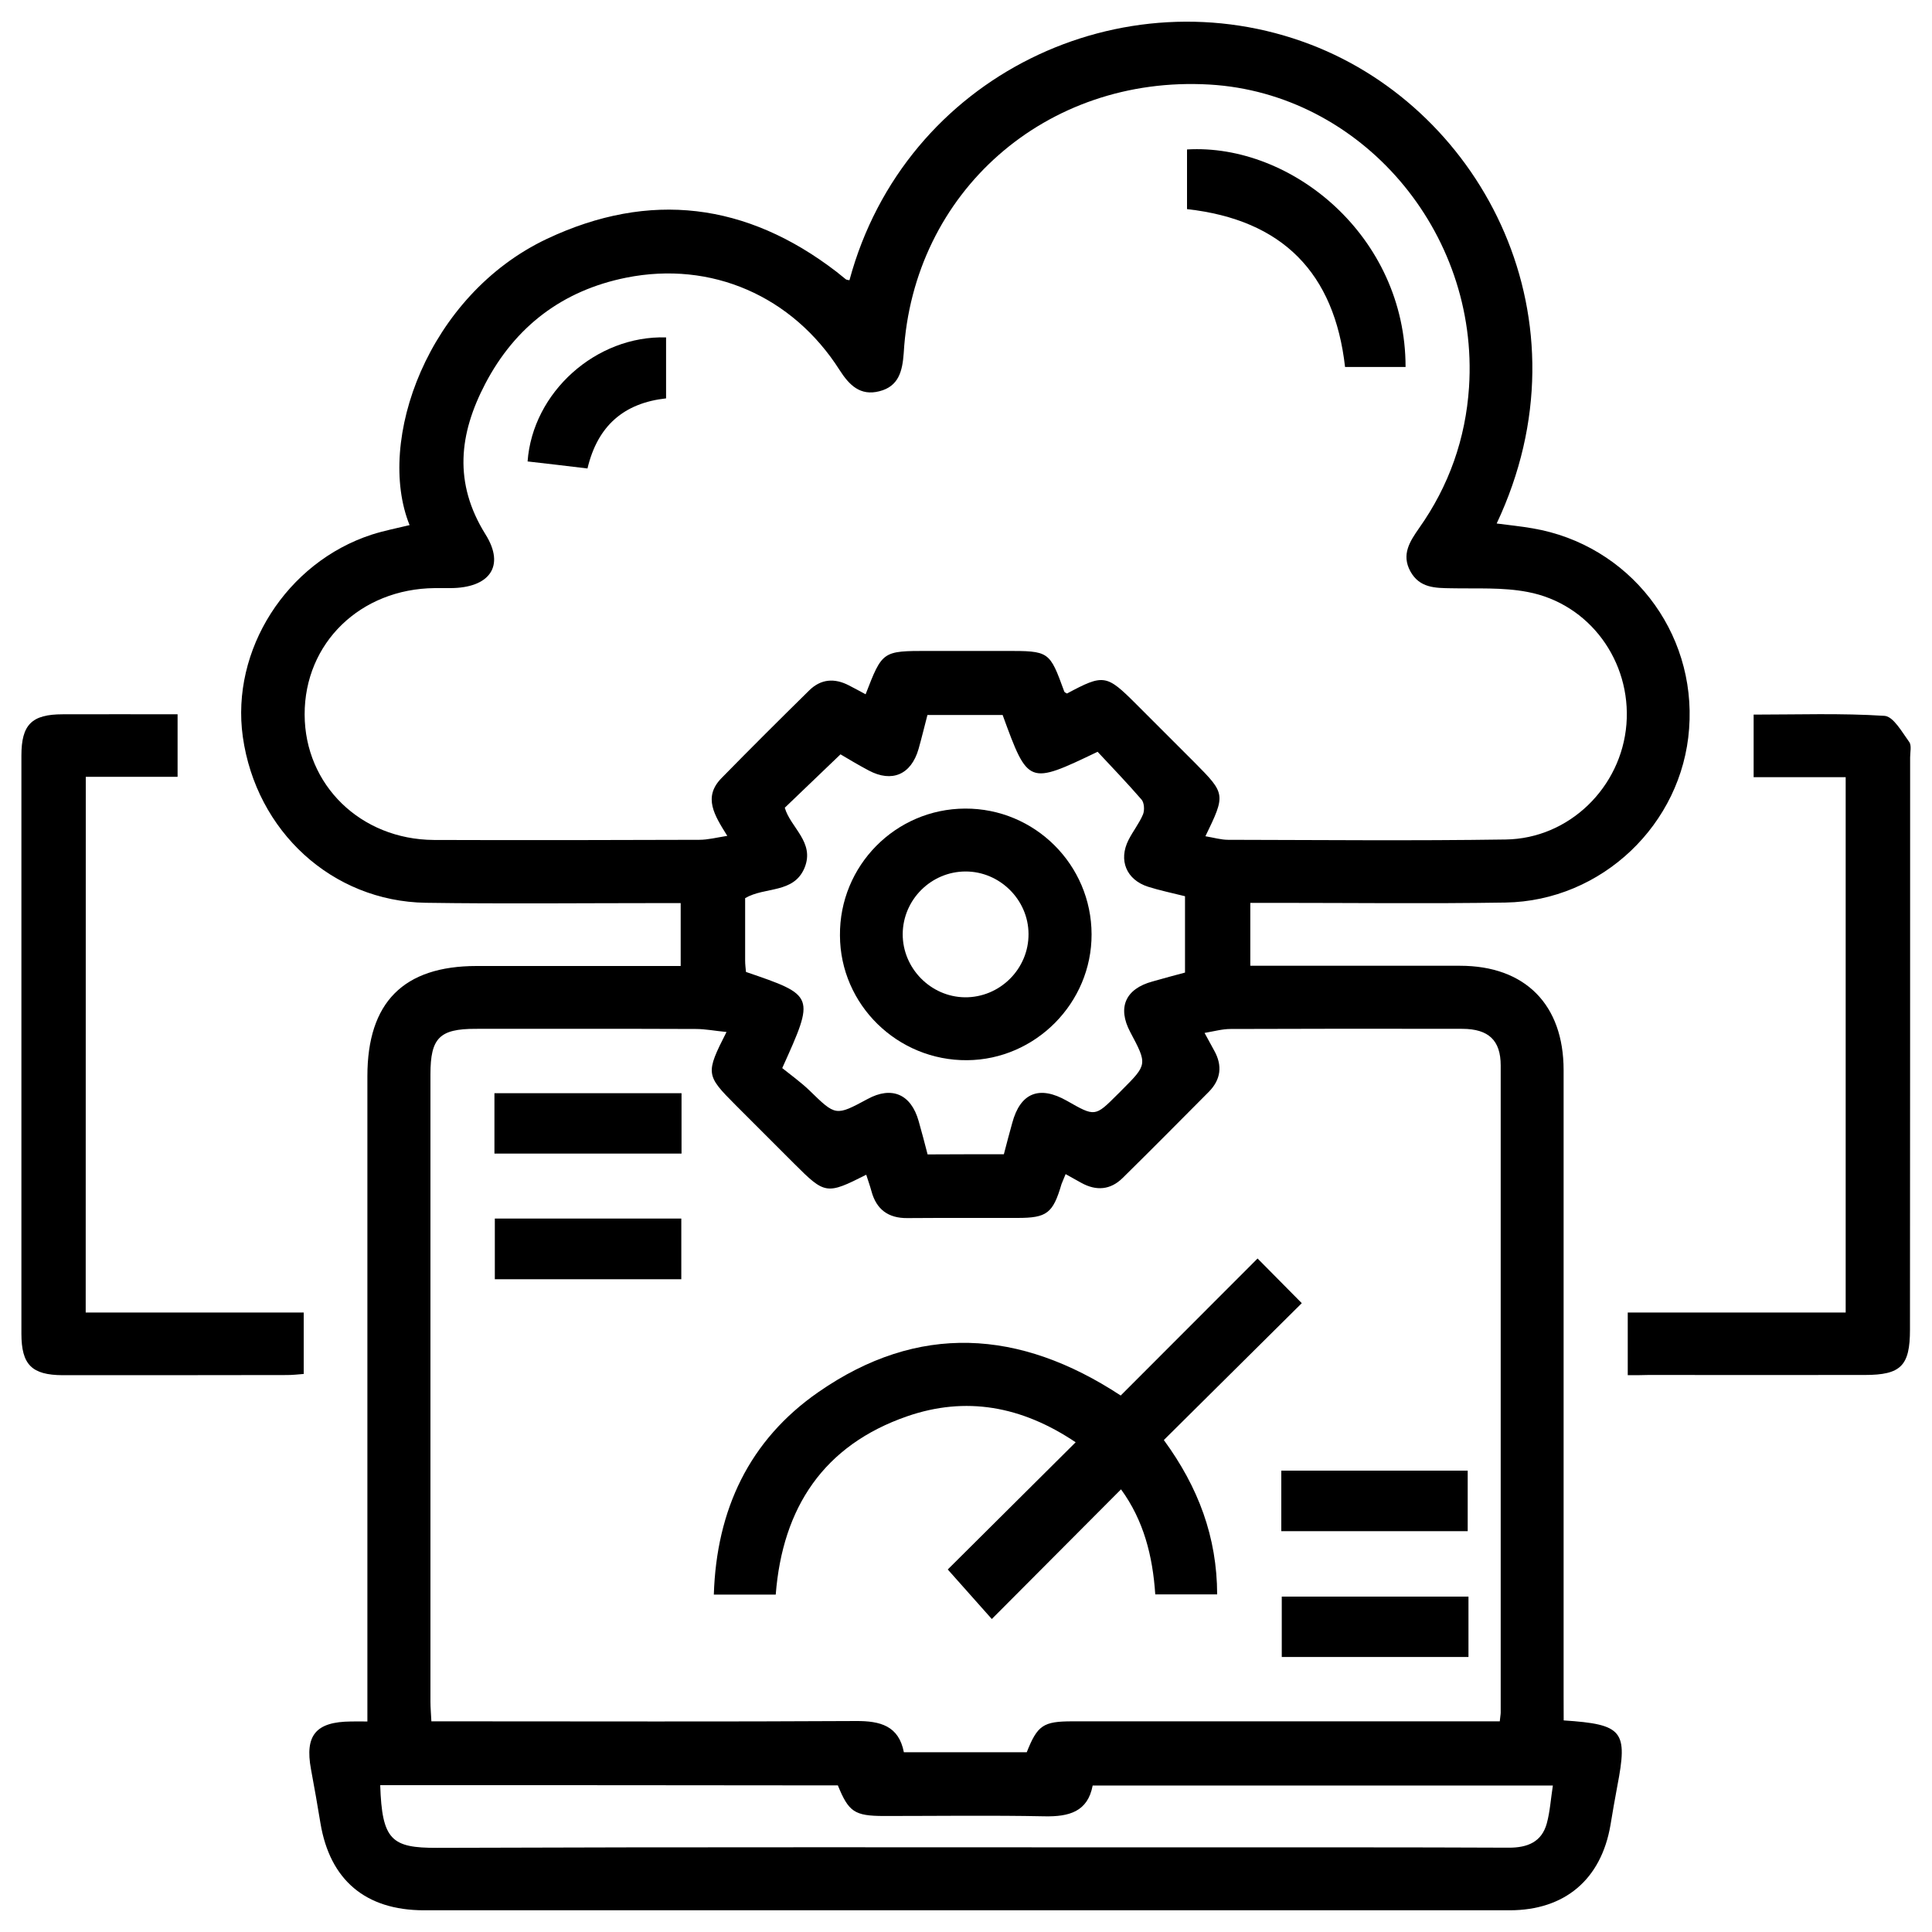
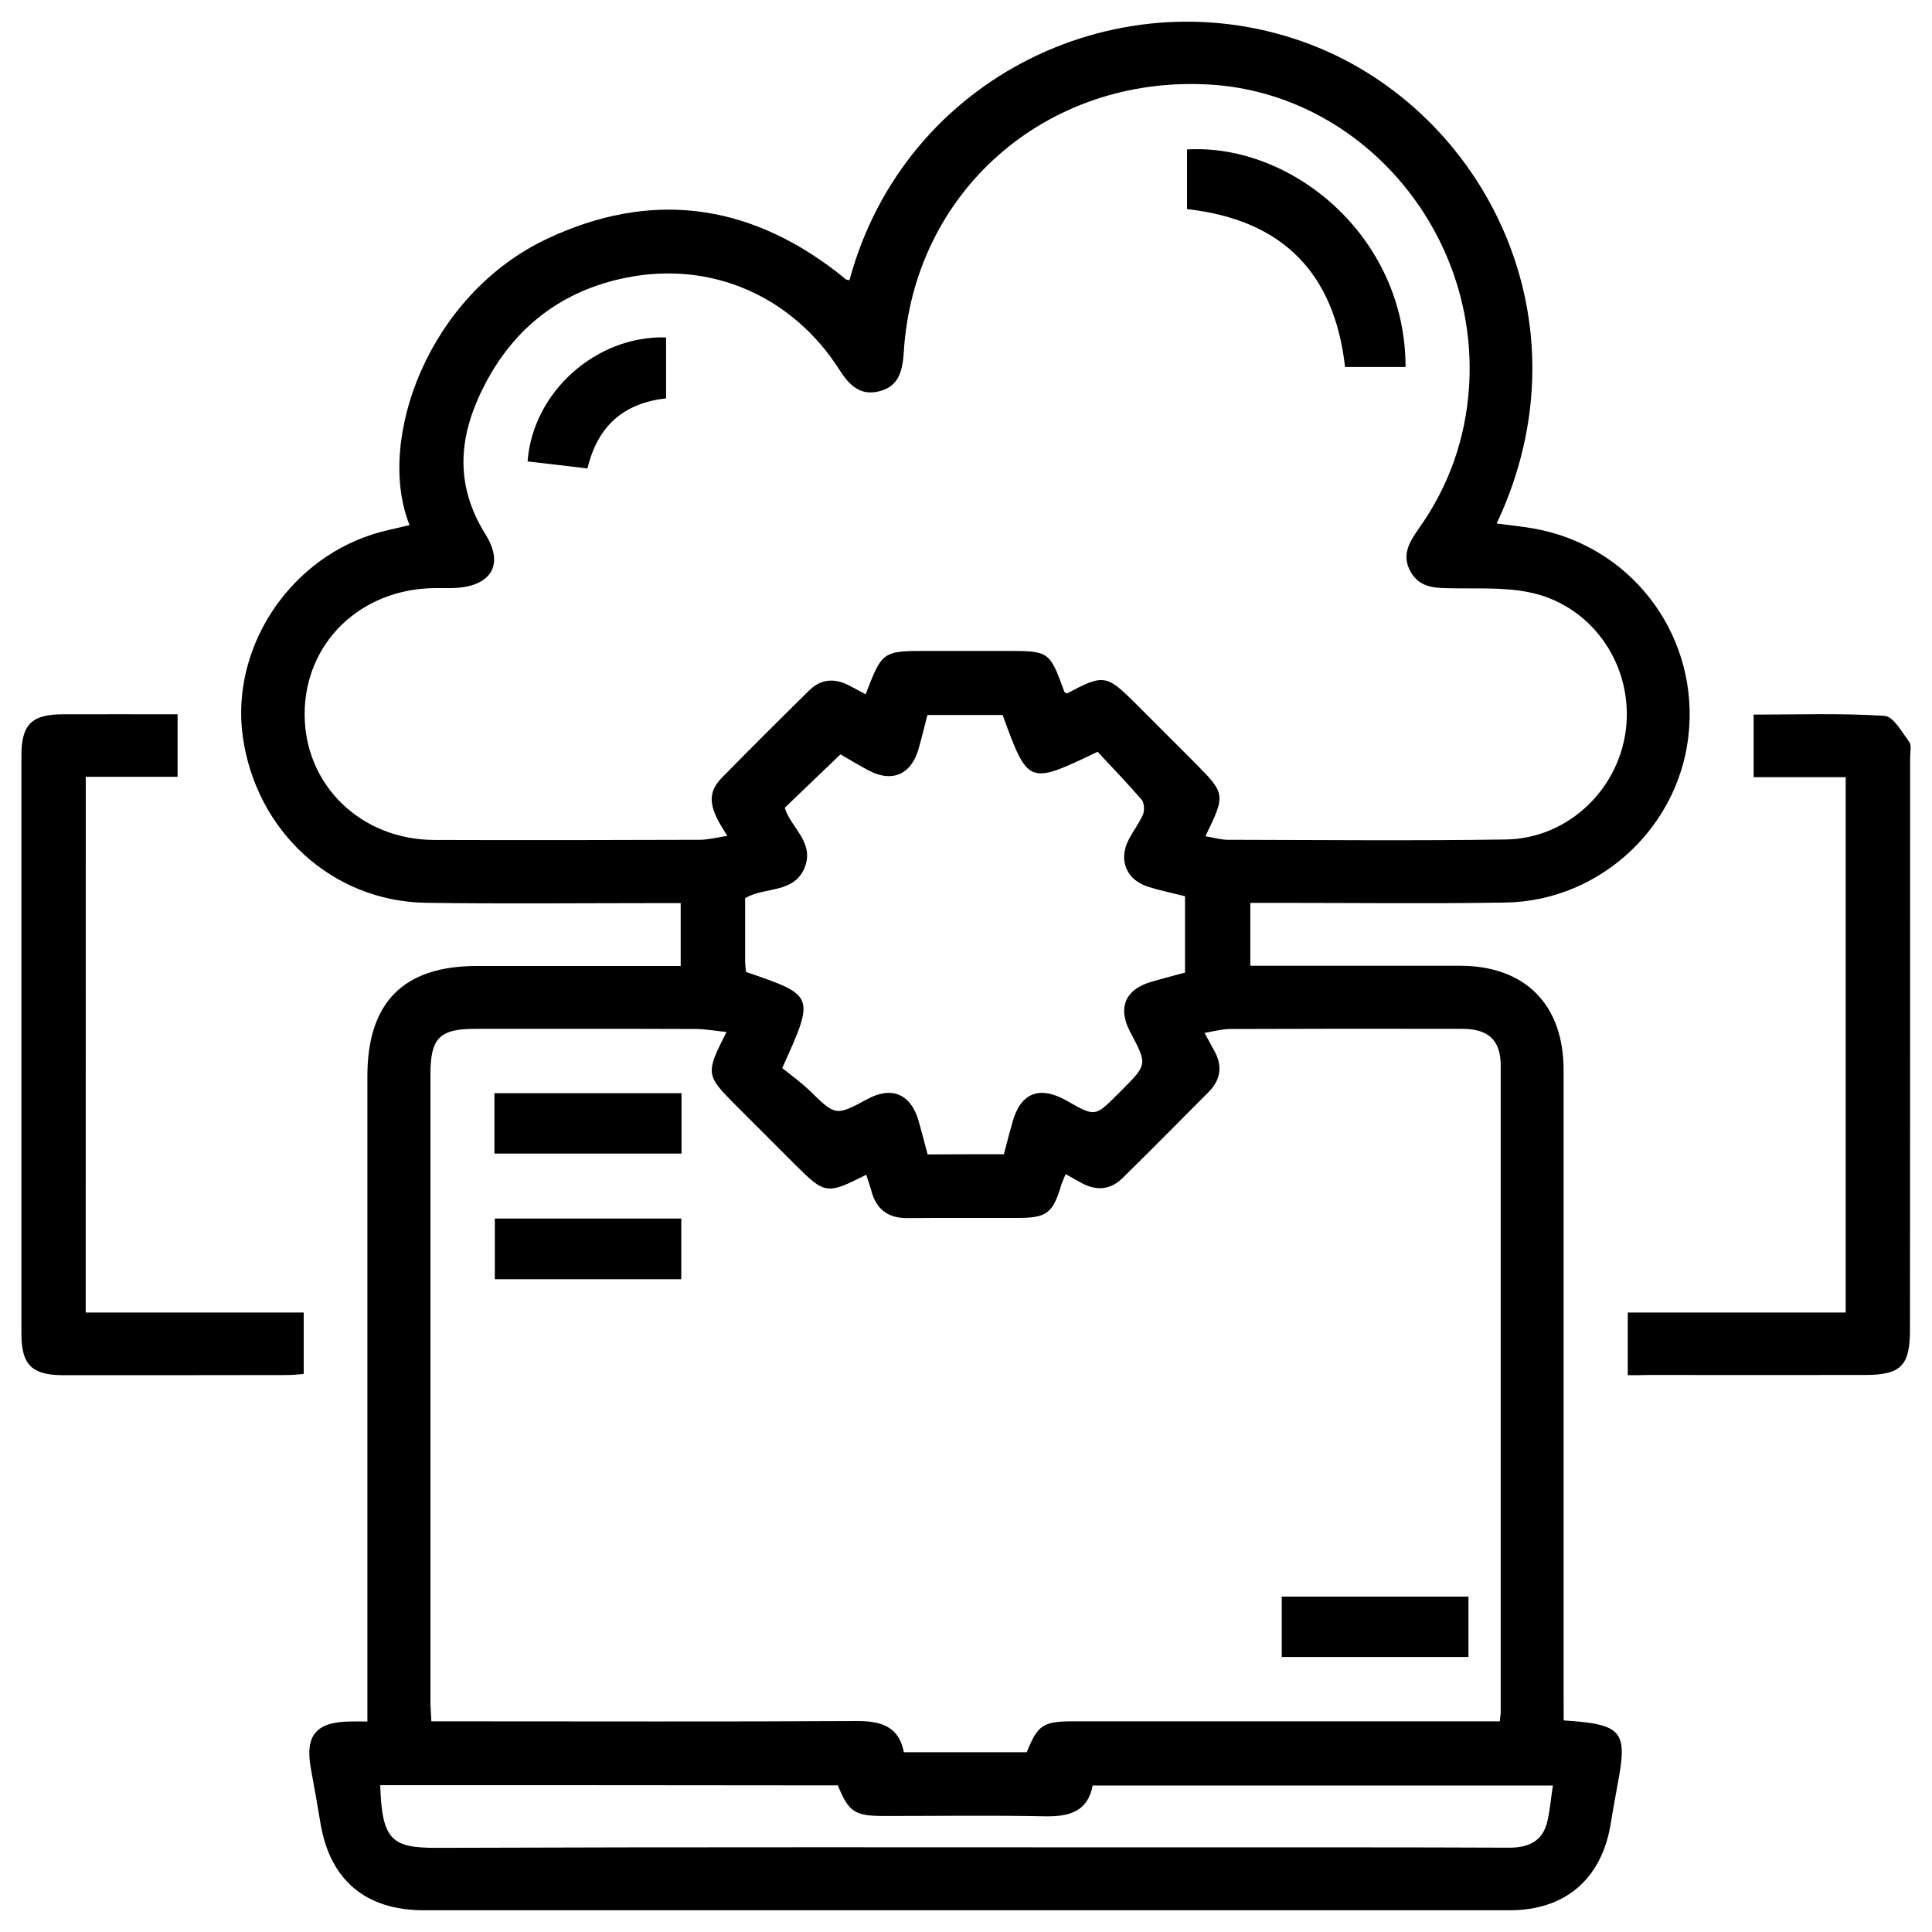
<svg xmlns="http://www.w3.org/2000/svg" version="1.1" id="Layer_1" x="0px" y="0px" width="25px" height="25px" viewBox="0 0 25 25" style="enable-background:new 0 0 25 25;" xml:space="preserve">
  <g>
    <path d="M20.234,22.262c0.77,0.051,0.832,0.135,0.693,0.855c-0.031,0.168-0.061,0.334-0.088,0.502c-0.121,0.701-0.59,1.1-1.305,1.1   c-3.293,0-6.586,0-9.877,0c-1.393,0-2.784,0-4.176,0c-0.751-0.002-1.211-0.391-1.334-1.125c-0.039-0.234-0.079-0.469-0.123-0.701   c-0.081-0.439,0.063-0.613,0.517-0.617c0.059-0.002,0.118,0,0.213,0c0-0.107,0-0.207,0-0.307c0-2.68,0-5.361,0-8.043   c0-0.955,0.467-1.426,1.415-1.426c0.874,0,1.747,0,2.639,0c0-0.27,0-0.526,0-0.814c-0.089,0-0.179,0-0.269,0   c-1.011,0-2.021,0.011-3.031-0.004c-1.21-0.02-2.193-0.924-2.366-2.148C2.985,8.412,3.707,7.277,4.81,6.918   C4.969,6.867,5.135,6.835,5.3,6.795C4.86,5.706,5.534,3.819,7.079,3.09c1.327-0.625,2.583-0.468,3.747,0.428   c0.041,0.031,0.078,0.065,0.119,0.096c0.012,0.009,0.031,0.008,0.047,0.012c0.717-2.659,3.547-3.978,5.969-3.049   c2.238,0.858,3.645,3.569,2.406,6.197c0.158,0.021,0.313,0.036,0.467,0.063c1.246,0.213,2.119,1.331,2.023,2.593   c-0.09,1.235-1.129,2.229-2.377,2.249c-0.99,0.016-1.984,0.004-2.979,0.004c-0.102,0-0.201,0-0.322,0c0,0.27,0,0.525,0,0.814   c0.092,0,0.182,0,0.271,0c0.813,0,1.629,0,2.443,0c0.842,0,1.34,0.502,1.34,1.35c0,2.699,0,5.396,0,8.094   C20.234,22.043,20.234,22.145,20.234,22.262z M15.598,10.821c0.113,0.019,0.203,0.046,0.293,0.046   c1.197,0.002,2.395,0.014,3.592-0.004c0.822-0.011,1.498-0.675,1.563-1.492c0.064-0.813-0.477-1.56-1.279-1.711   c-0.322-0.062-0.66-0.041-0.988-0.048c-0.209-0.003-0.41-0.003-0.529-0.219c-0.119-0.218-0.006-0.388,0.113-0.559   c0.387-0.547,0.602-1.159,0.646-1.823c0.133-2.019-1.402-3.804-3.359-3.917c-2.113-0.122-3.836,1.39-3.956,3.476   C11.677,4.802,11.63,5,11.378,5.063c-0.246,0.063-0.389-0.079-0.514-0.275c-0.609-0.956-1.658-1.416-2.761-1.195   c-0.822,0.165-1.436,0.63-1.825,1.375C5.942,5.612,5.865,6.247,6.283,6.916C6.542,7.33,6.33,7.608,5.83,7.61   c-0.068,0-0.135,0-0.204,0C4.664,7.619,3.94,8.32,3.942,9.246c0.002,0.912,0.725,1.617,1.672,1.623   c1.146,0.004,2.291,0.002,3.436-0.002c0.111,0,0.222-0.029,0.361-0.051c-0.166-0.266-0.318-0.5-0.074-0.748   c0.373-0.381,0.752-0.758,1.134-1.134c0.151-0.149,0.327-0.162,0.514-0.065c0.072,0.037,0.144,0.076,0.216,0.115   c0.217-0.561,0.217-0.561,0.813-0.561c0.331,0,0.661,0,0.994,0c0.572,0,0.572,0,0.764,0.527c0.004,0.01,0.023,0.016,0.035,0.024   c0.475-0.254,0.51-0.248,0.896,0.138c0.252,0.252,0.504,0.504,0.756,0.756C15.859,10.271,15.861,10.279,15.598,10.821z    M9.401,13.354c-0.147-0.014-0.272-0.039-0.396-0.039c-0.951-0.004-1.901-0.002-2.852-0.002c-0.466,0-0.583,0.119-0.583,0.588   c0,2.705,0,5.412,0,8.117c0,0.082,0.008,0.164,0.012,0.256c0.125,0,0.226,0,0.326,0c1.723,0,3.445,0.006,5.167-0.004   c0.315-0.002,0.555,0.061,0.621,0.404c0.543,0,1.066,0,1.59,0c0.139-0.35,0.213-0.4,0.59-0.4c1.748,0,3.494,0,5.242,0   c0.098,0,0.193,0,0.289,0c0.006-0.064,0.012-0.09,0.012-0.113c0-2.791,0-5.582,0-8.373c0-0.326-0.156-0.473-0.494-0.475   c-1-0.002-2.002-0.002-3.002,0.002c-0.105,0-0.209,0.029-0.336,0.051c0.053,0.096,0.088,0.162,0.125,0.229   c0.109,0.195,0.086,0.375-0.07,0.533c-0.371,0.373-0.74,0.746-1.115,1.115c-0.158,0.156-0.342,0.17-0.535,0.063   c-0.064-0.035-0.131-0.072-0.203-0.113c-0.021,0.053-0.039,0.092-0.053,0.129c-0.111,0.379-0.189,0.438-0.57,0.438   c-0.476,0.002-0.952-0.002-1.426,0.002c-0.246,0.002-0.4-0.111-0.464-0.35c-0.019-0.07-0.044-0.139-0.067-0.211   c-0.514,0.26-0.533,0.256-0.934-0.145c-0.251-0.252-0.503-0.504-0.756-0.756C9.132,13.912,9.128,13.891,9.401,13.354z    M12.99,14.936c0.038-0.145,0.071-0.273,0.108-0.404c0.105-0.393,0.352-0.49,0.709-0.287c0.363,0.207,0.363,0.207,0.652-0.082   c0.02-0.02,0.037-0.035,0.055-0.055c0.334-0.334,0.334-0.334,0.111-0.754c-0.168-0.316-0.063-0.559,0.289-0.654   c0.145-0.041,0.287-0.08,0.42-0.115c0-0.348,0-0.668,0-0.988c-0.166-0.042-0.326-0.074-0.479-0.123   c-0.279-0.09-0.385-0.342-0.252-0.605c0.057-0.113,0.139-0.215,0.188-0.332c0.021-0.054,0.016-0.15-0.02-0.191   c-0.188-0.217-0.387-0.424-0.568-0.618c-0.898,0.43-0.898,0.43-1.229-0.476c-0.316,0-0.637,0-0.973,0   c-0.039,0.149-0.074,0.295-0.115,0.44c-0.096,0.332-0.344,0.438-0.645,0.278c-0.14-0.074-0.275-0.156-0.365-0.209   c-0.258,0.248-0.489,0.47-0.721,0.691c0.074,0.258,0.391,0.446,0.256,0.777c-0.14,0.337-0.512,0.242-0.769,0.393   c0,0.268,0,0.537,0,0.809c0,0.05,0.007,0.1,0.011,0.146c0.893,0.305,0.893,0.305,0.469,1.244c0.104,0.084,0.236,0.178,0.352,0.289   c0.341,0.332,0.338,0.334,0.753,0.111c0.312-0.17,0.562-0.063,0.66,0.285c0.041,0.145,0.079,0.287,0.116,0.432   C12.339,14.936,12.651,14.936,12.99,14.936z M4.92,23.1c0.023,0.711,0.146,0.813,0.737,0.811c3.283-0.012,6.565-0.006,9.849-0.006   c1.34,0,2.68-0.002,4.02,0.004c0.238,0,0.424-0.072,0.49-0.316c0.041-0.152,0.051-0.314,0.078-0.488c-1.99,0-3.963,0-5.955,0   c-0.064,0.34-0.307,0.404-0.621,0.398c-0.694-0.014-1.391-0.004-2.086-0.004c-0.375-0.002-0.45-0.053-0.59-0.396   C8.871,23.1,6.895,23.1,4.92,23.1z" />
    <path d="M1.109,16.984c0.948,0,1.878,0,2.821,0c0,0.271,0,0.521,0,0.795c-0.073,0.006-0.146,0.014-0.218,0.014   c-0.967,0.002-1.935,0.002-2.901,0.002c-0.399-0.002-0.534-0.135-0.534-0.537c0-2.494,0-4.987,0-7.481   c0-0.401,0.134-0.534,0.534-0.534c0.49-0.002,0.98,0,1.487,0c0,0.274,0,0.531,0,0.809c-0.395,0-0.782,0-1.188,0   C1.109,12.361,1.109,14.654,1.109,16.984z" />
    <path d="M21.063,17.795c0-0.289,0-0.539,0-0.811c0.941,0,1.873,0,2.82,0c0-2.313,0-4.605,0-6.927c-0.393,0-0.787,0-1.191,0   c0-0.279,0-0.53,0-0.81c0.566,0,1.133-0.02,1.693,0.016c0.115,0.007,0.227,0.21,0.32,0.338c0.033,0.044,0.012,0.132,0.012,0.199   c0,2.469,0,4.939-0.002,7.406c0,0.467-0.117,0.586-0.584,0.586c-0.936,0.002-1.867,0-2.801,0   C21.246,17.795,21.164,17.795,21.063,17.795z" />
    <path d="M18.188,4.749c-0.266,0-0.518,0-0.783,0c-0.137-1.215-0.807-1.905-2.045-2.043c0-0.255,0-0.514,0-0.772   C16.711,1.854,18.188,3.054,18.188,4.749z" />
    <path d="M8.619,4.366c0,0.273,0,0.525,0,0.789c-0.545,0.06-0.886,0.354-1.017,0.907C7.338,6.03,7.083,6,6.827,5.971   C6.892,5.076,7.713,4.339,8.619,4.366z" />
-     <path d="M15.75,20.631c-0.275,0-0.531,0-0.801,0c-0.033-0.498-0.15-0.957-0.443-1.359c-0.559,0.561-1.111,1.115-1.672,1.678   c-0.211-0.238-0.385-0.432-0.57-0.641c0.516-0.514,1.073-1.066,1.655-1.646c-0.701-0.471-1.424-0.598-2.181-0.336   c-1.077,0.373-1.612,1.178-1.7,2.307c-0.26,0-0.511,0-0.801,0c0.034-1.096,0.456-1.998,1.354-2.621   c1.289-0.895,2.6-0.816,3.911,0.045c0.586-0.586,1.176-1.178,1.771-1.773c0.201,0.203,0.379,0.383,0.572,0.578   c-0.594,0.59-1.188,1.178-1.785,1.771C15.508,19.246,15.748,19.891,15.75,20.631z" />
    <path d="M8.819,14.146c0,0.266,0,0.516,0,0.781c-0.81,0-1.609,0-2.421,0c0-0.26,0-0.512,0-0.781   C7.196,14.146,7.996,14.146,8.819,14.146z" />
    <path d="M6.403,15.768c0.813,0,1.606,0,2.413,0c0,0.264,0,0.516,0,0.785c-0.796,0-1.595,0-2.413,0   C6.403,16.303,6.403,16.045,6.403,15.768z" />
-     <path d="M16.58,19.813c0-0.268,0-0.52,0-0.783c0.805,0,1.6,0,2.412,0c0,0.252,0,0.51,0,0.783   C18.201,19.813,17.4,19.813,16.58,19.813z" />
    <path d="M19.002,20.66c0,0.26,0,0.512,0,0.781c-0.801,0-1.6,0-2.416,0c0-0.254,0-0.512,0-0.781   C17.389,20.66,18.188,20.66,19.002,20.66z" />
-     <path d="M12.488,10.463c0.901-0.004,1.635,0.726,1.637,1.627c0.002,0.888-0.725,1.621-1.609,1.629   c-0.901,0.008-1.644-0.717-1.647-1.614C10.861,11.203,11.587,10.467,12.488,10.463z M12.494,11.277   c-0.445,0.001-0.81,0.364-0.813,0.809c-0.002,0.442,0.361,0.813,0.803,0.819c0.454,0.005,0.829-0.368,0.825-0.821   C13.307,11.642,12.936,11.276,12.494,11.277z" />
  </g>
</svg>